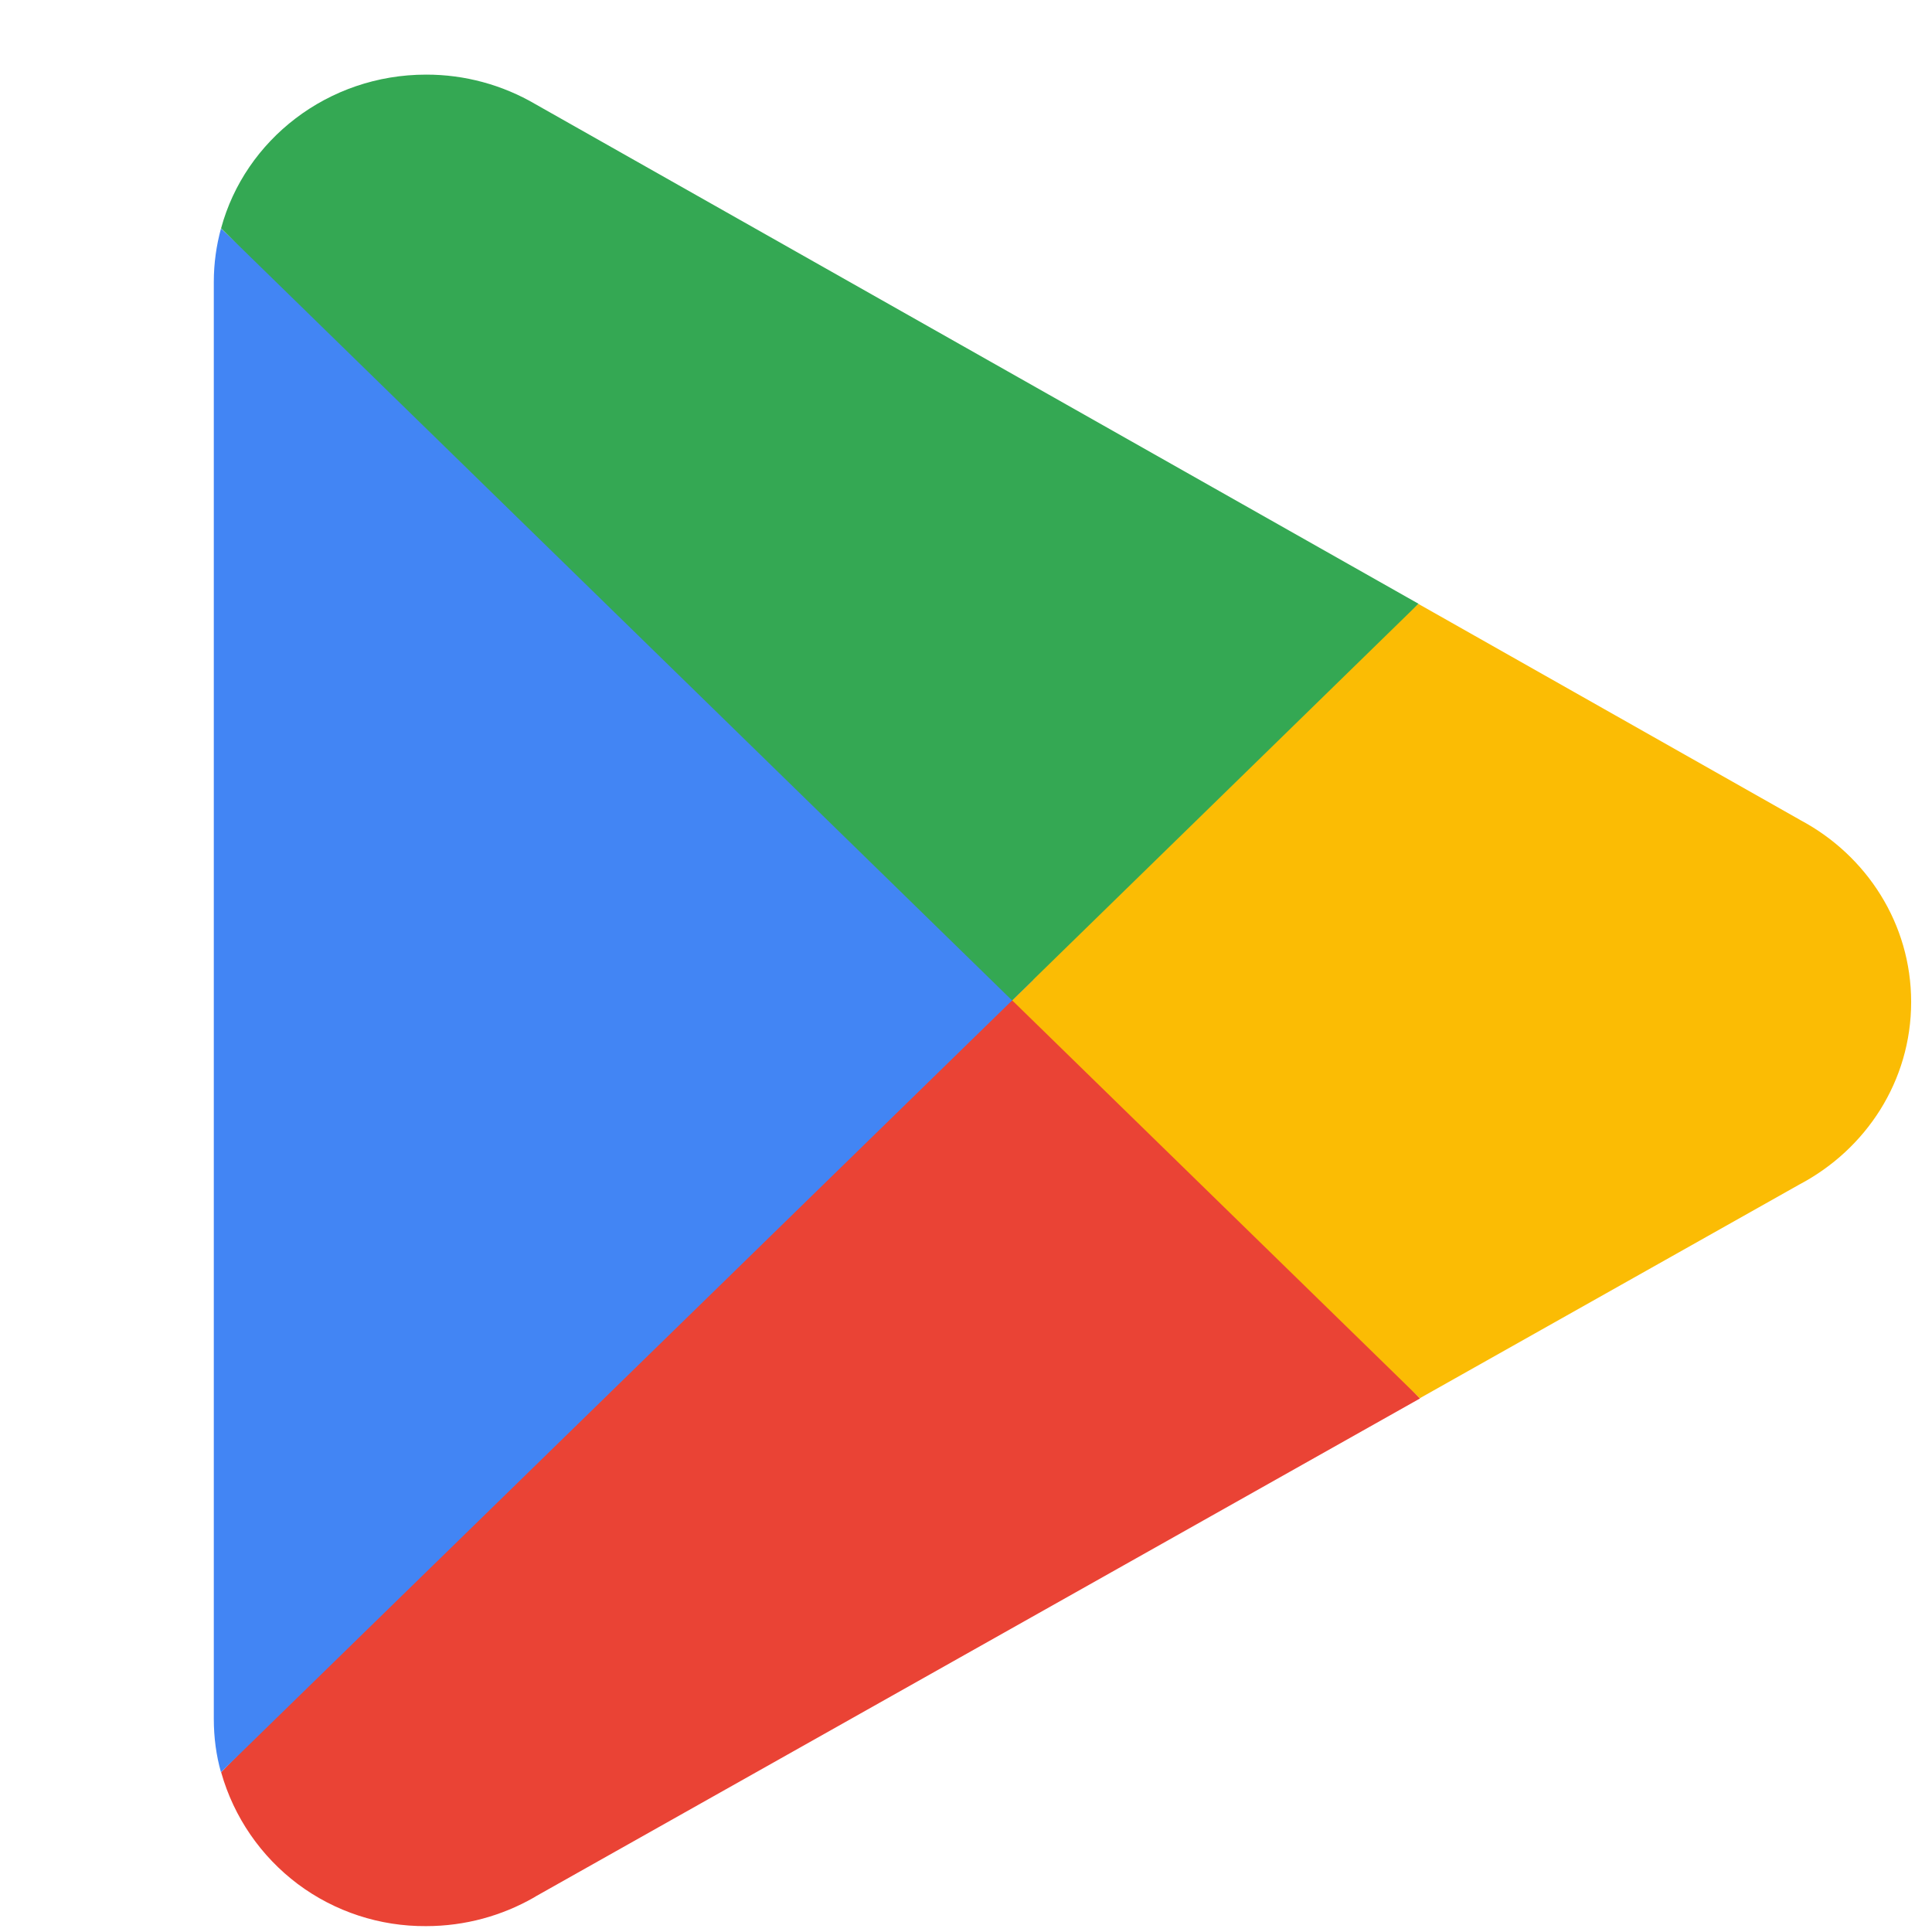
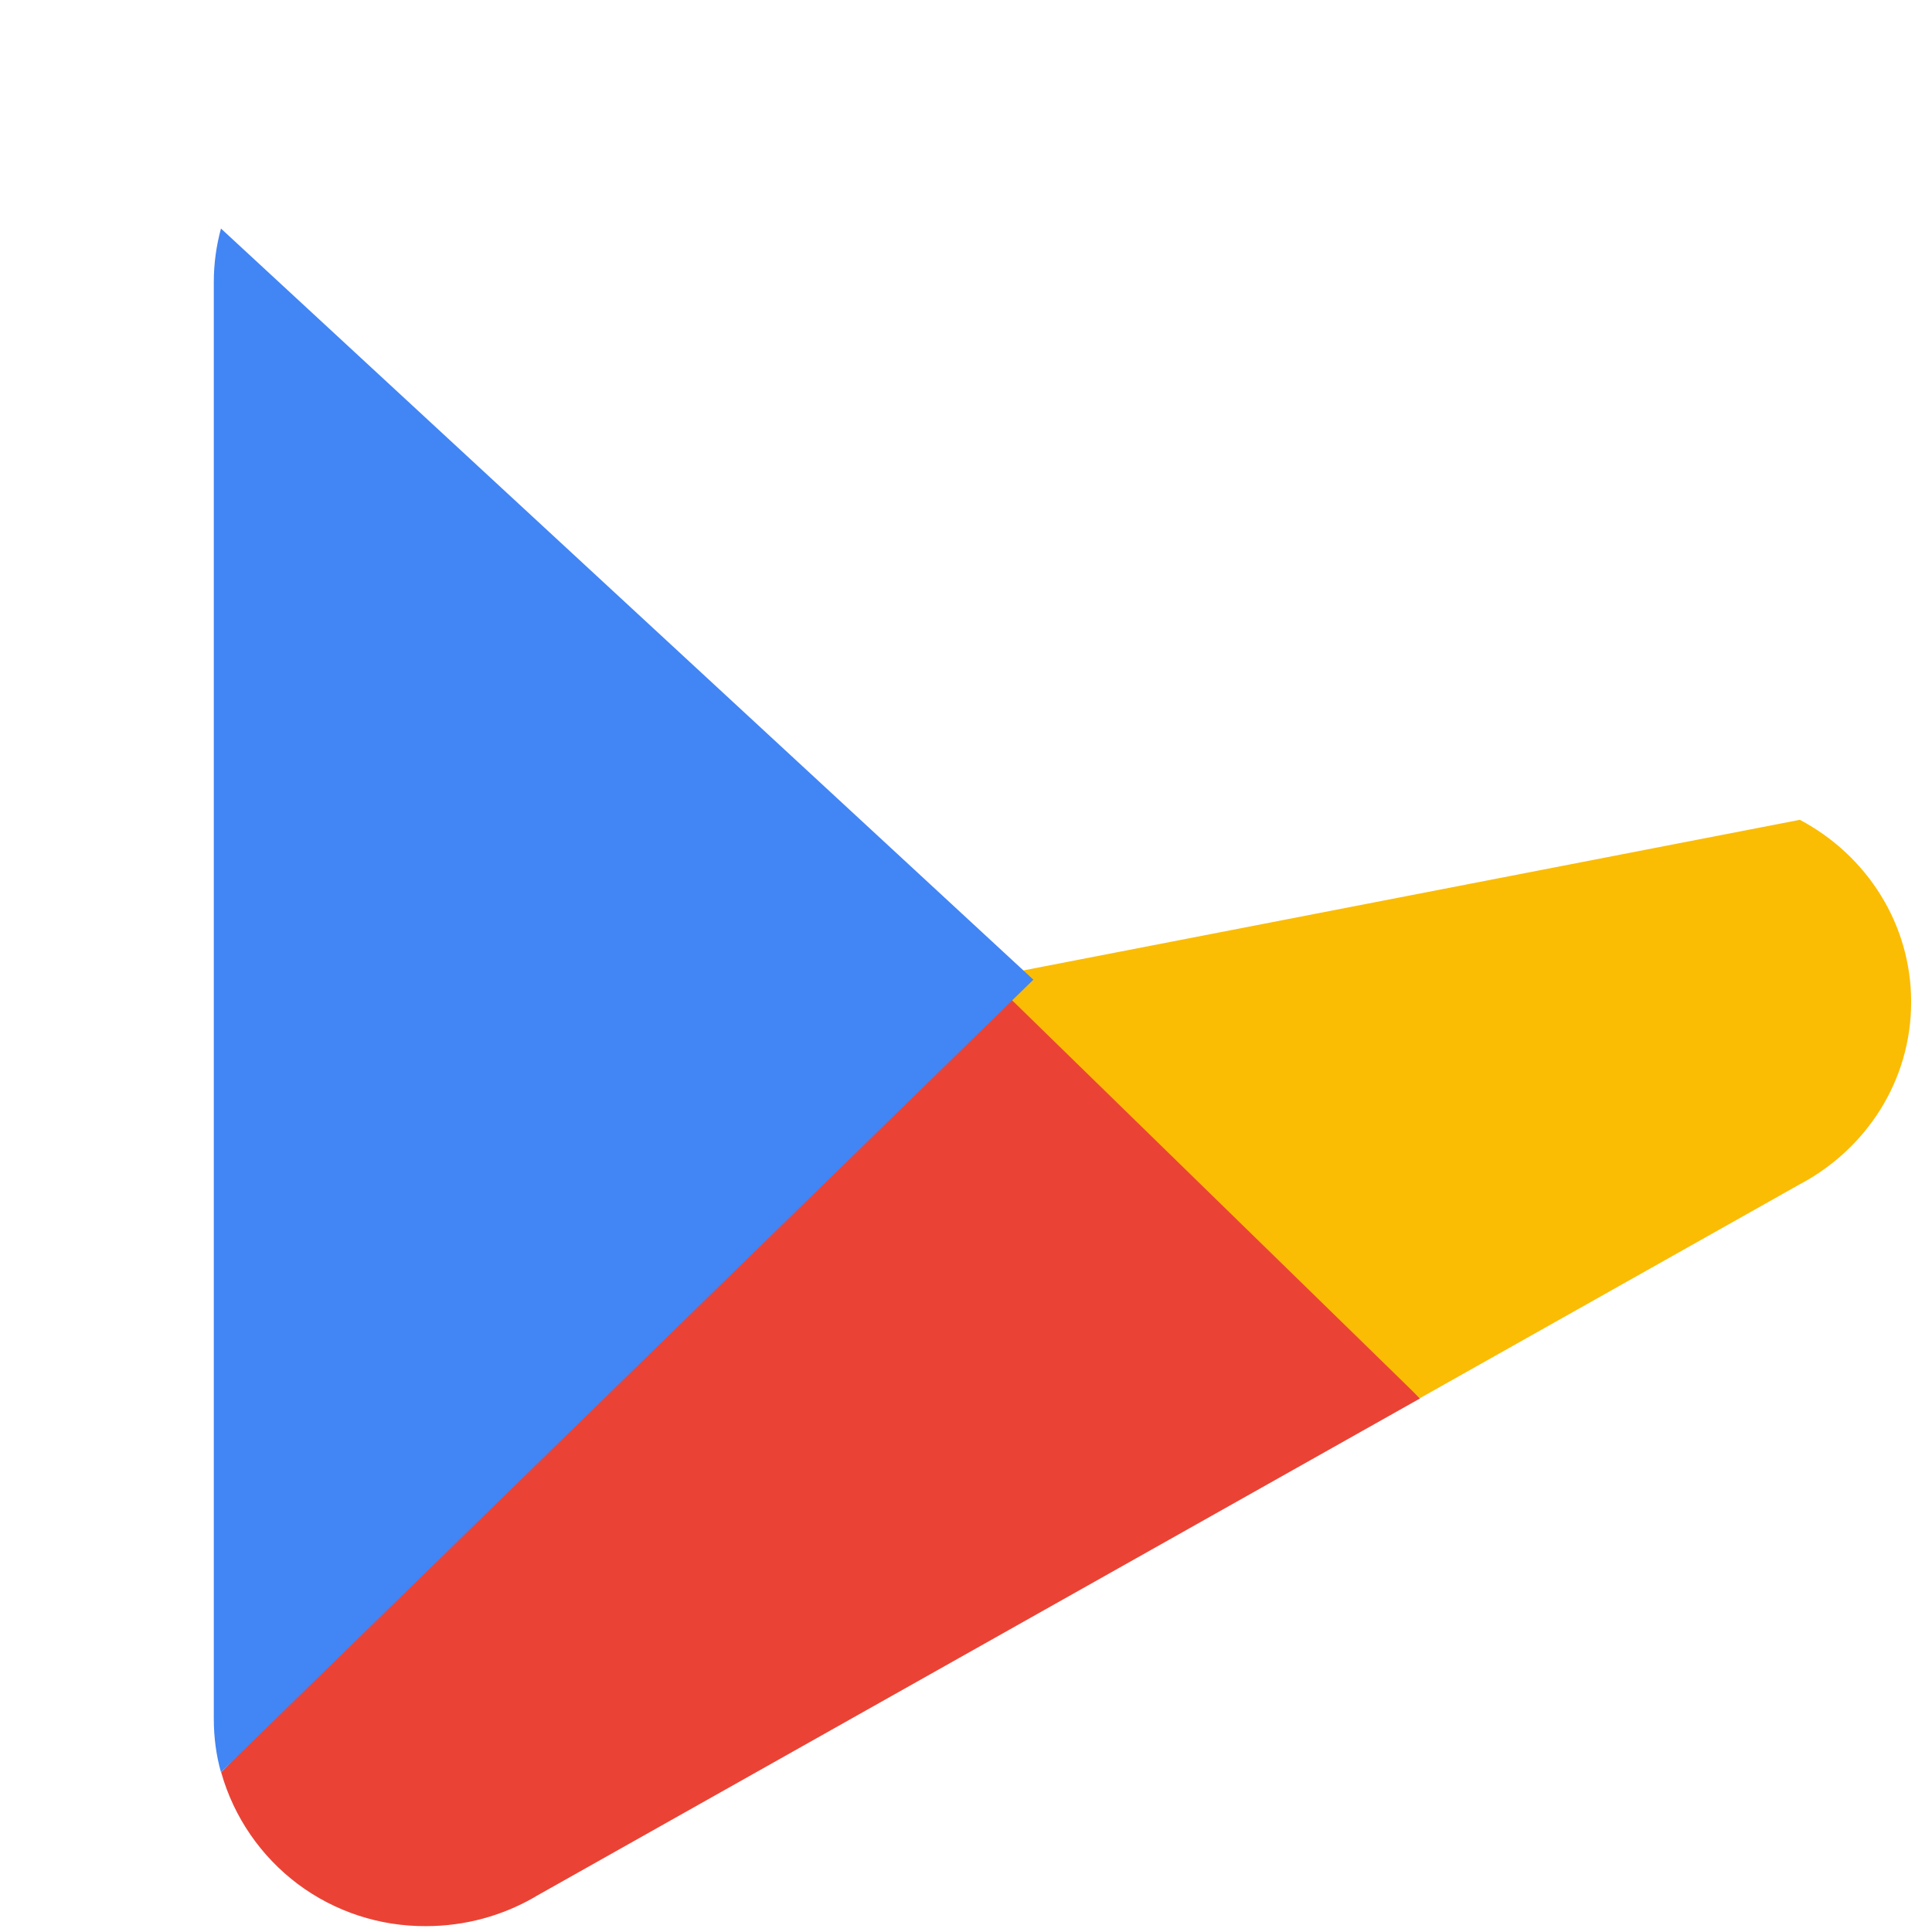
<svg xmlns="http://www.w3.org/2000/svg" width="24" height="24" viewBox="0 0 24 24" fill="none">
  <g clip-path="url(#clip0_3344_46356)">
    <path d="M12.501 11.911L2.747 22.016L2.749 22.022C2.906 22.574 3.24 23.059 3.699 23.404C4.159 23.748 4.719 23.931 5.293 23.927C5.78 23.927 6.237 23.797 6.63 23.573L6.661 23.554L17.64 17.372L12.501 11.911Z" fill="#EA4335" />
-     <path d="M22.369 10.19L22.359 10.184L17.62 7.502L12.279 12.139L17.638 17.369L22.353 14.714C23.18 14.278 23.741 13.429 23.741 12.447C23.741 11.474 23.187 10.627 22.369 10.19Z" fill="#FBBC04" />
+     <path d="M22.369 10.19L22.359 10.184L12.279 12.139L17.638 17.369L22.353 14.714C23.18 14.278 23.741 13.429 23.741 12.447C23.741 11.474 23.187 10.627 22.369 10.19Z" fill="#FBBC04" />
    <path d="M2.745 2.839C2.688 3.049 2.656 3.27 2.656 3.5V21.354C2.656 21.584 2.686 21.807 2.745 22.015L12.837 12.17L2.745 2.839Z" fill="#4285F4" />
-     <path d="M12.572 12.427L17.621 7.5L6.653 1.295C6.24 1.053 5.771 0.926 5.293 0.927C4.074 0.927 3.045 1.736 2.747 2.834V2.837L12.572 12.427Z" fill="#34A853" />
  </g>
  <defs>
    <clipPath id="clip0_3344_46356">
      <rect width="24" height="23" fill="white" transform="translate(0 0.927)" />
    </clipPath>
  </defs>
</svg>